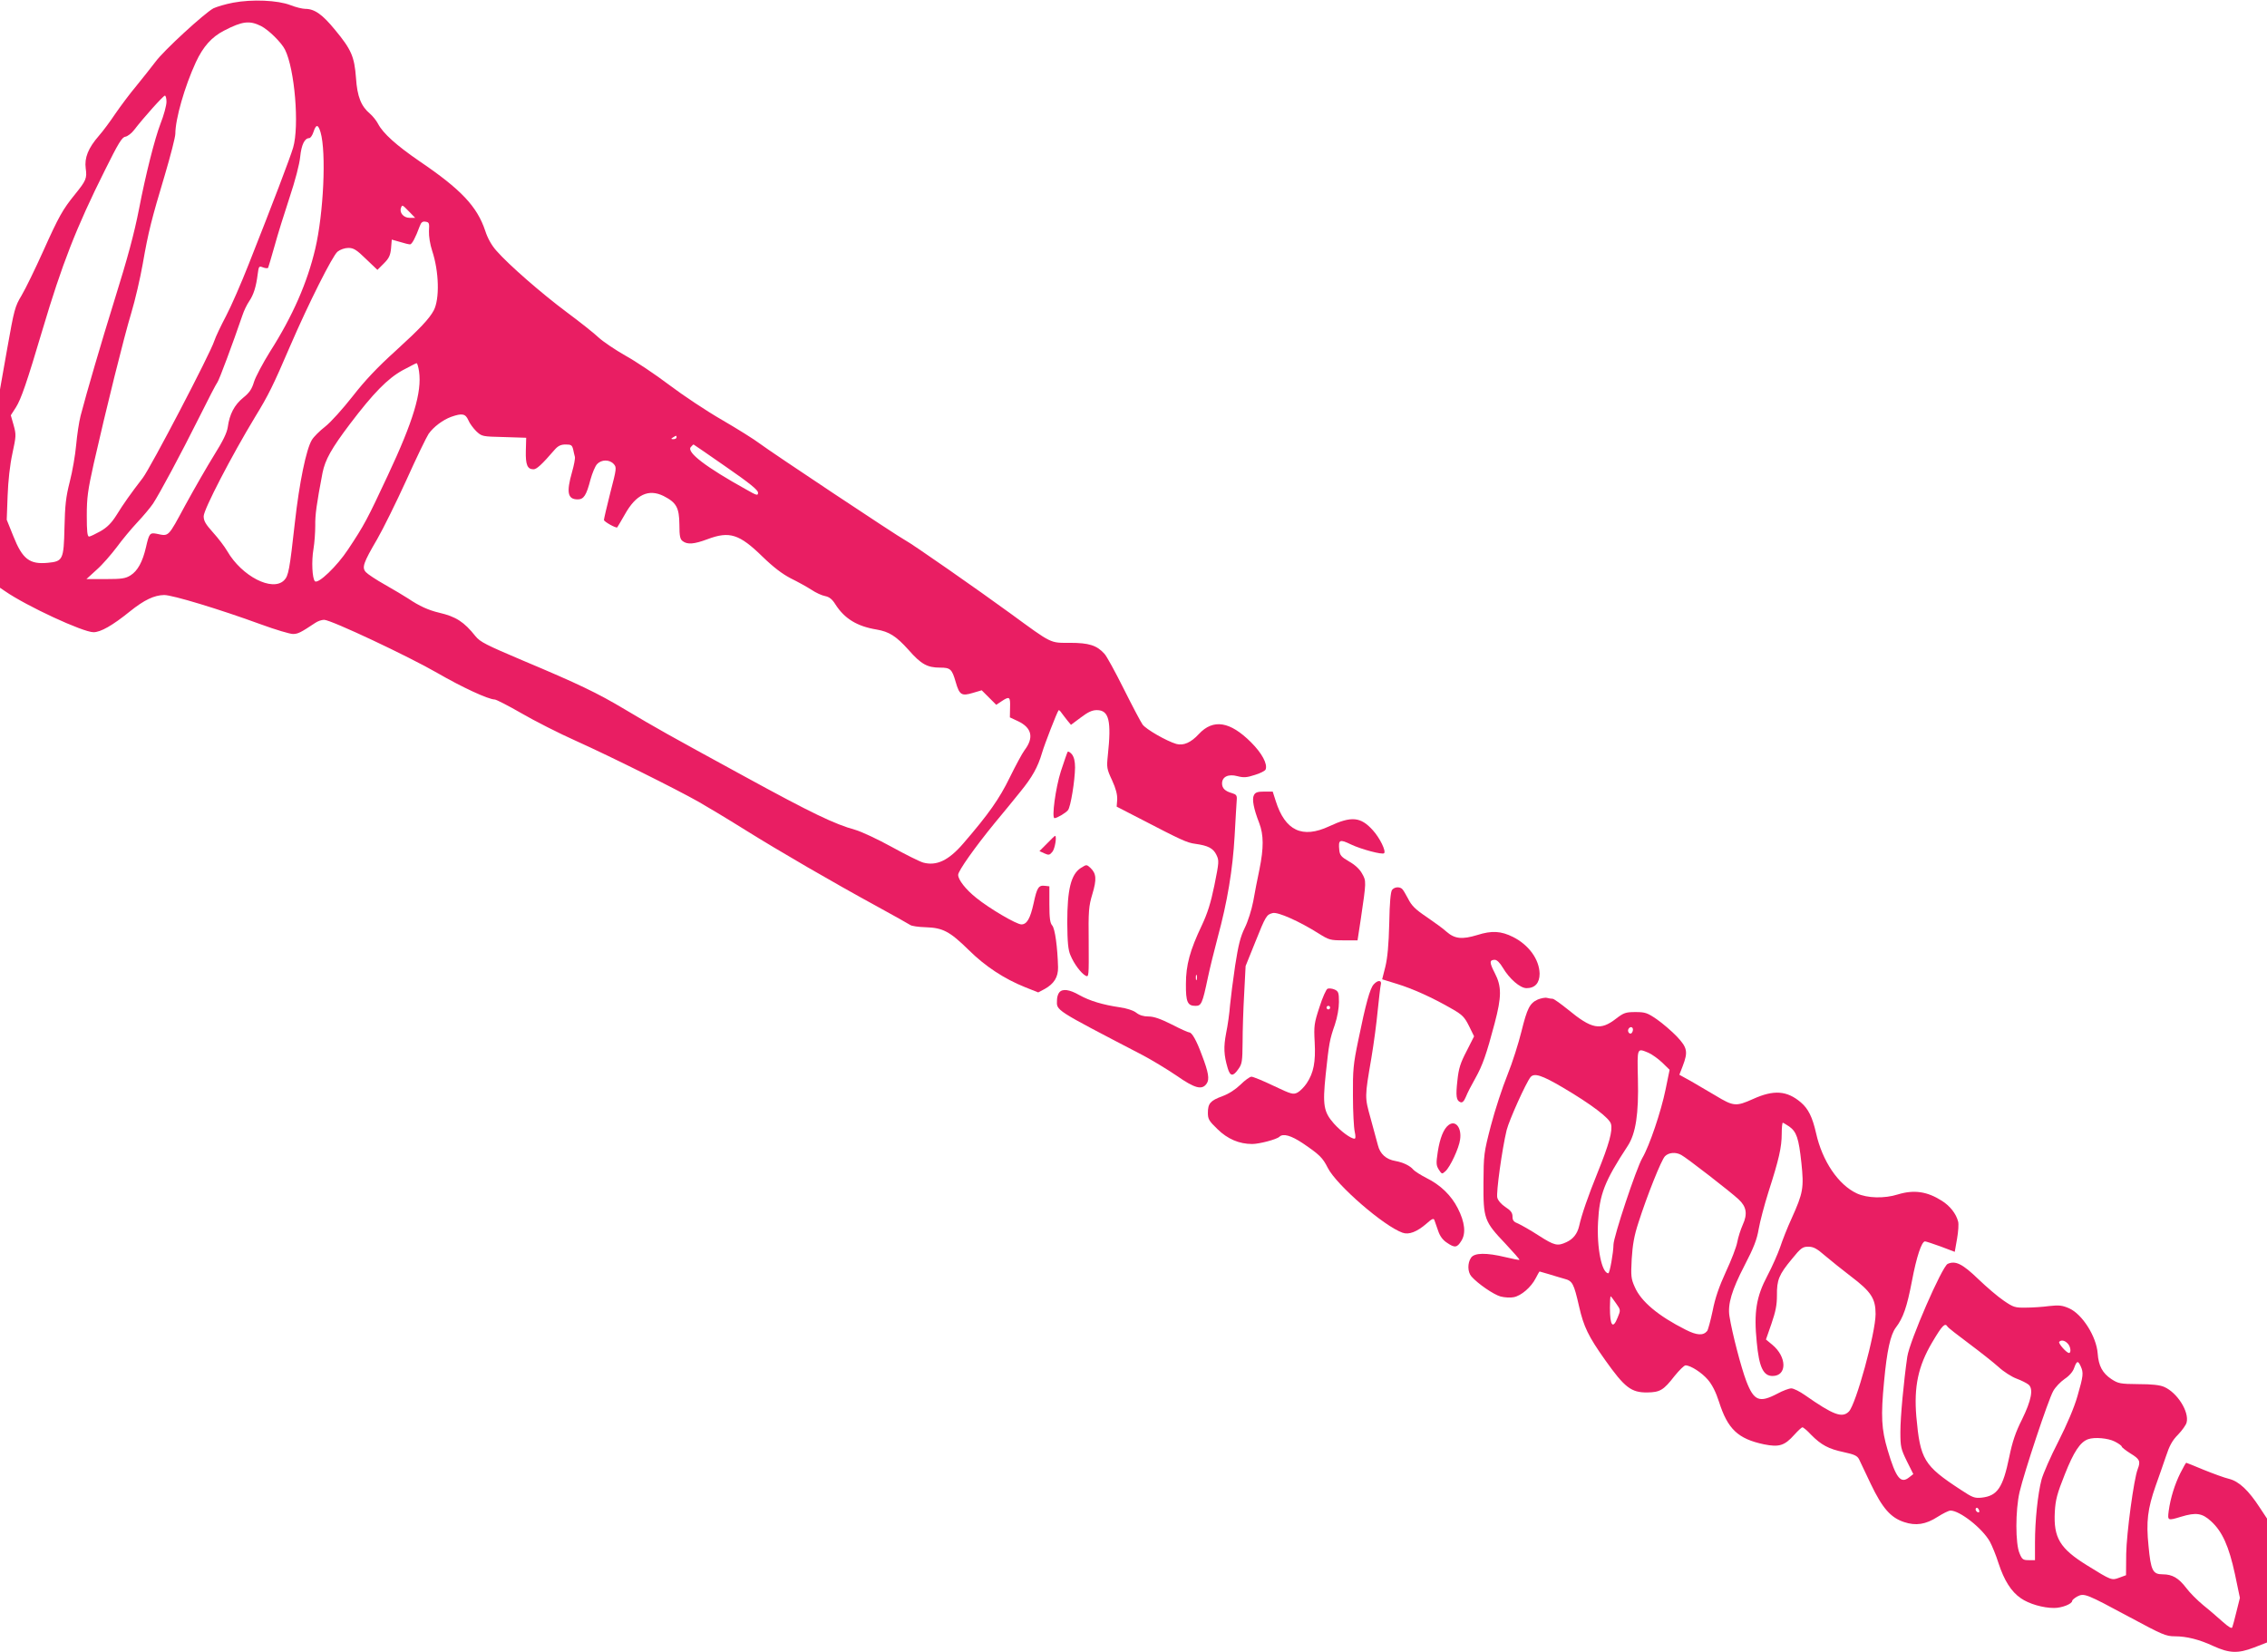
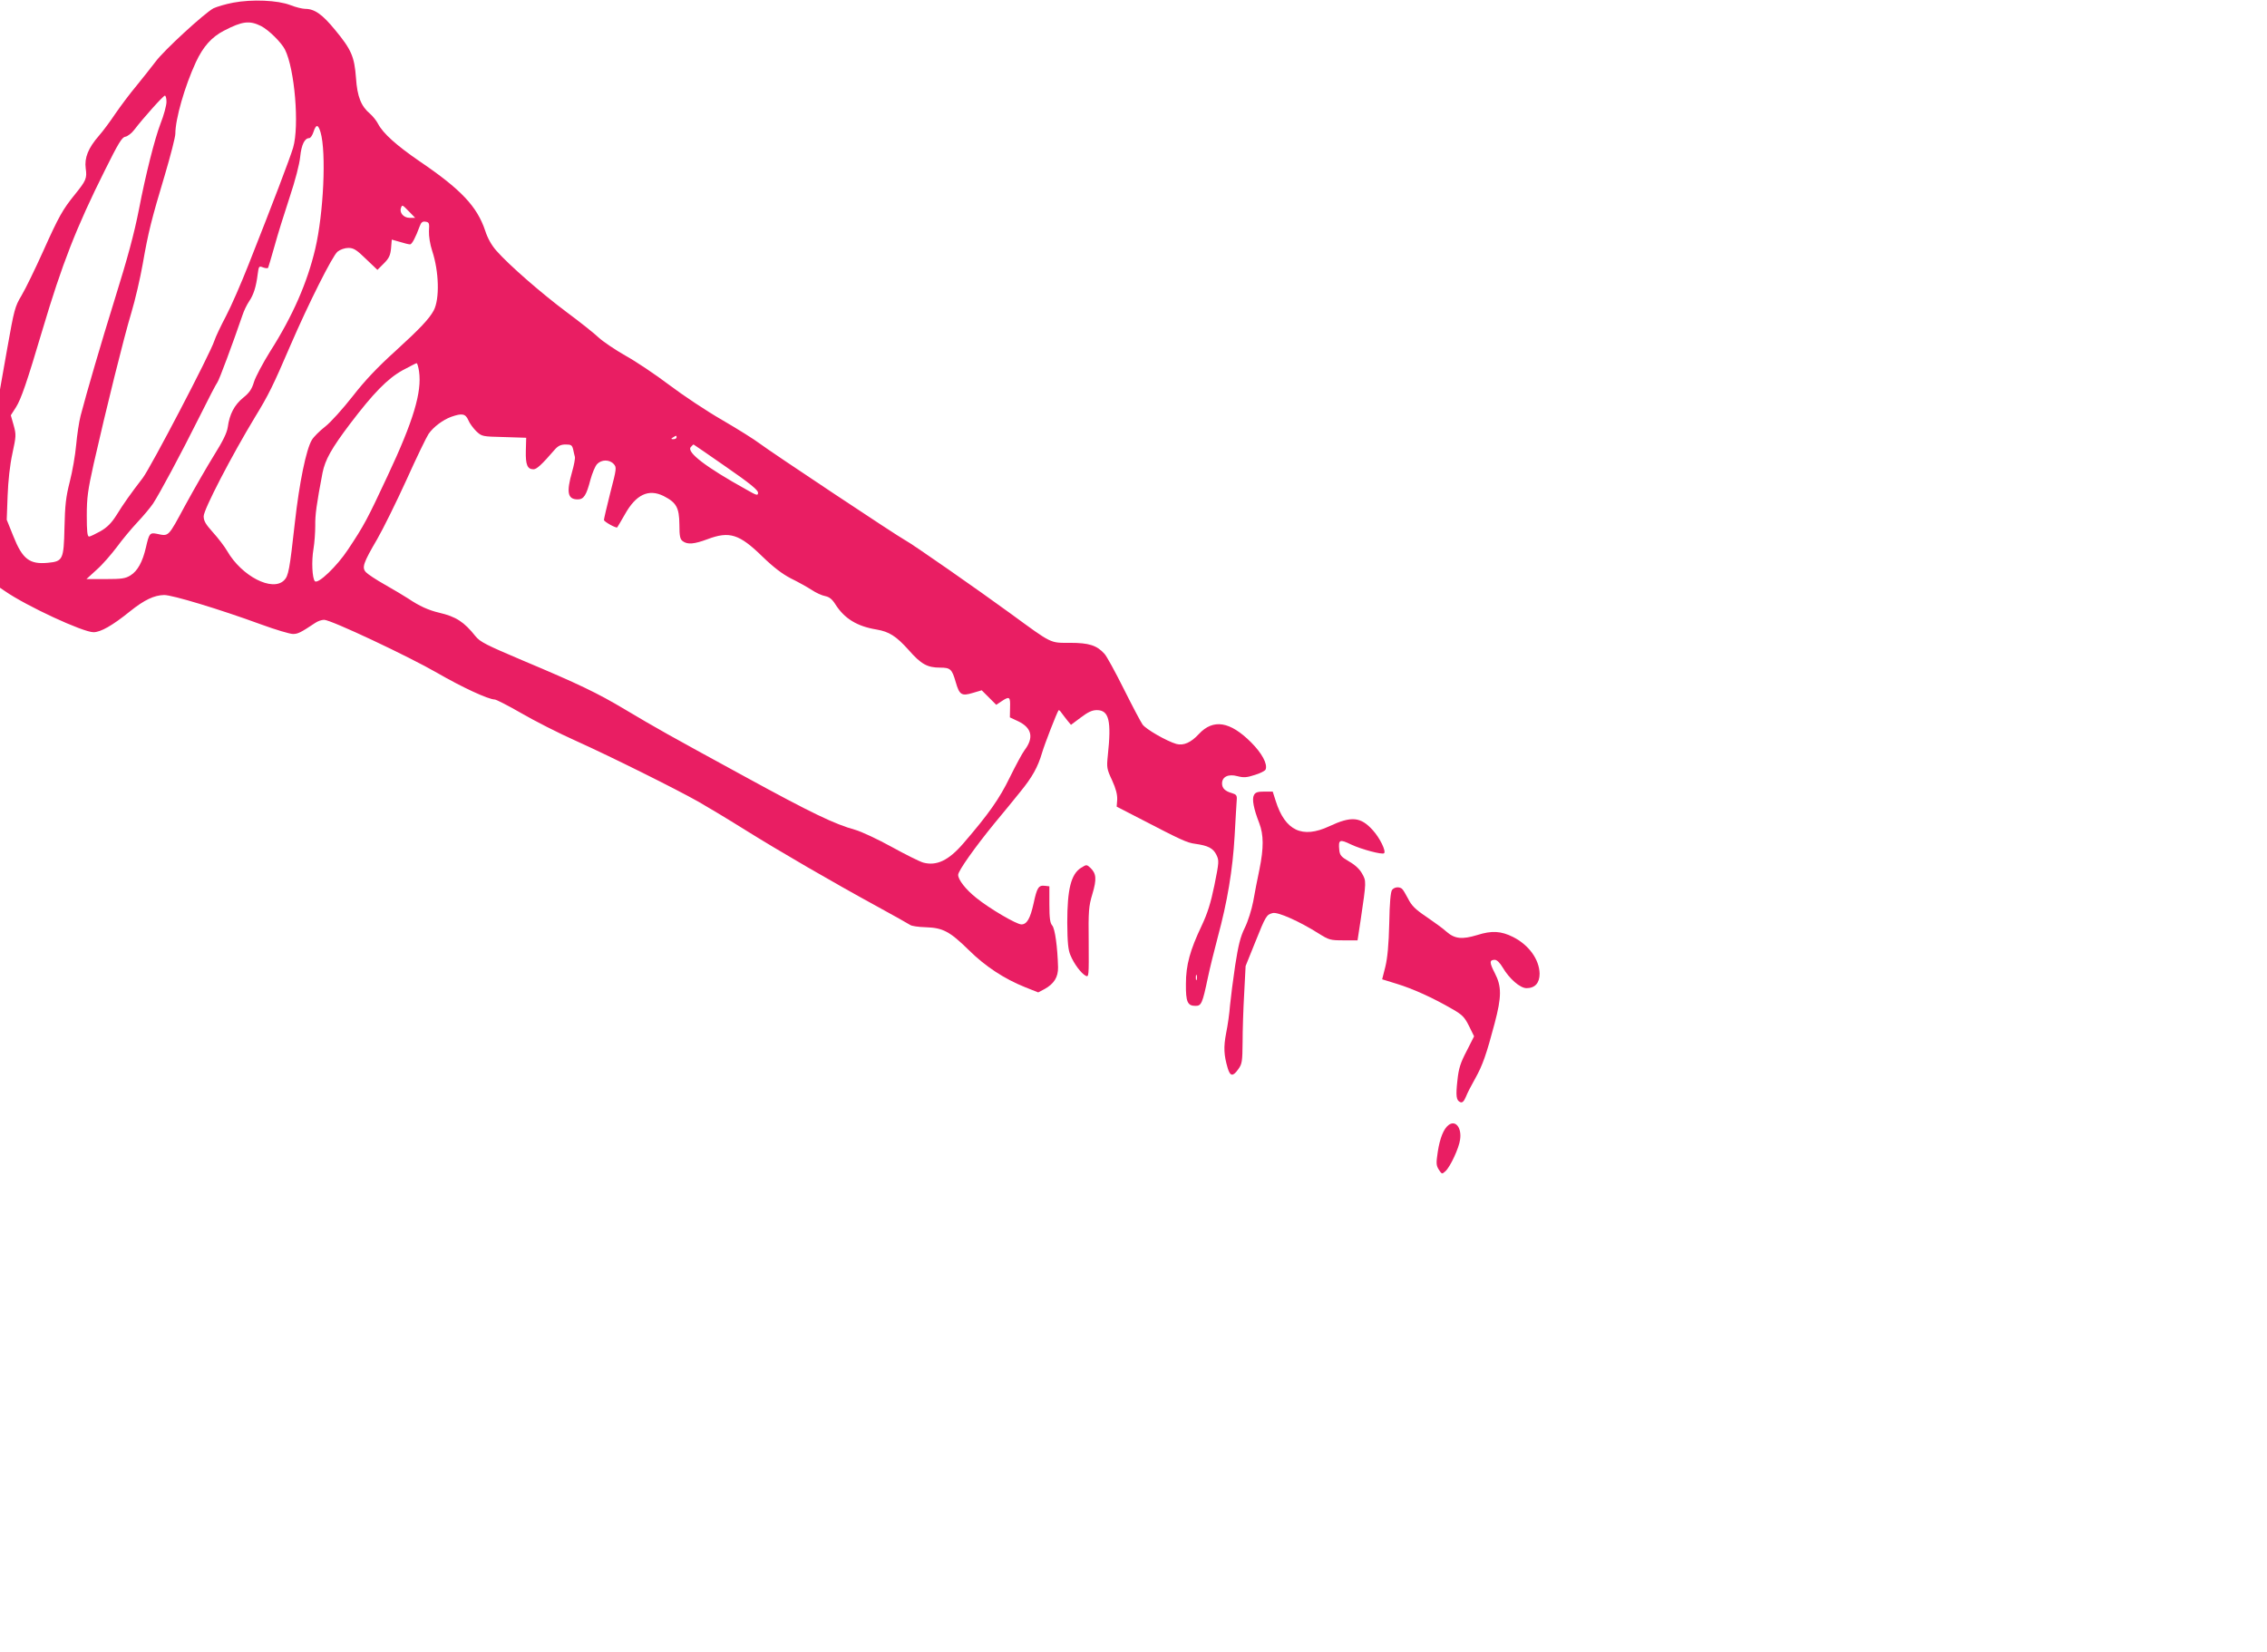
<svg xmlns="http://www.w3.org/2000/svg" version="1.0" width="1280pt" height="933pt" viewBox="0 0 1280 933" preserveAspectRatio="xMidYMid meet">
  <g transform="translate(0,933) scale(0.1,-0.1)" fill="#e91e63" stroke="none">
    <path d="M1317 9315 c-43 -8 -93 -23 -112 -32 -50 -27 -282 -239 -328 -303 -23 -30 -71 -91 -107 -135 -37 -44 -89 -114 -118 -156 -28 -42 -70 -99 -93 -125 -61 -70 -83 -125 -75 -185 8 -56 2 -69 -61 -147 -69 -85 -91 -124 -179 -320 -45 -100 -100 -213 -122 -250 -38 -63 -42 -80 -81 -299 l-41 -232 0 -560 0 -560 28 -19 c121 -84 440 -232 500 -232 40 0 106 37 205 117 82 66 138 92 194 93 47 0 309 -79 547 -166 82 -30 163 -54 180 -54 28 0 44 8 125 62 14 10 37 18 51 18 39 0 478 -207 639 -300 140 -81 287 -149 324 -150 9 0 77 -35 150 -77 72 -42 213 -114 312 -158 195 -88 561 -270 690 -343 44 -25 161 -95 260 -157 199 -124 490 -293 750 -435 94 -51 176 -98 184 -103 7 -6 47 -12 88 -13 97 -3 136 -24 243 -129 92 -91 199 -162 319 -210 l73 -29 36 19 c54 30 77 68 76 123 -3 113 -17 218 -33 236 -12 14 -16 40 -16 120 l0 101 -26 3 c-35 4 -44 -10 -63 -99 -19 -86 -38 -119 -69 -119 -28 0 -181 90 -255 150 -60 48 -102 102 -102 130 0 22 94 155 206 292 47 56 112 136 145 177 67 82 99 139 123 221 14 48 84 228 93 239 2 3 10 -4 17 -15 8 -10 22 -30 33 -43 l20 -24 55 41 c41 31 64 42 91 42 69 0 83 -60 62 -256 -7 -68 -6 -76 24 -140 22 -48 30 -81 29 -109 l-3 -40 130 -67 c235 -122 267 -137 314 -143 72 -10 101 -25 119 -62 16 -33 15 -41 -11 -171 -21 -102 -39 -159 -72 -229 -66 -139 -89 -222 -89 -329 -1 -102 9 -124 54 -124 33 0 39 12 70 160 11 52 36 154 55 225 55 203 85 382 96 575 5 96 11 188 12 204 2 24 -3 30 -26 37 -40 11 -57 28 -57 55 0 38 36 55 87 41 35 -9 52 -8 98 7 31 9 59 24 61 31 12 31 -21 92 -82 153 -119 119 -214 134 -295 47 -44 -48 -87 -67 -127 -56 -55 16 -172 83 -191 110 -10 14 -58 105 -106 201 -48 96 -97 186 -109 198 -43 48 -88 62 -194 62 -115 0 -99 -8 -337 166 -178 130 -559 396 -595 414 -42 22 -761 500 -820 545 -30 23 -126 83 -212 133 -87 50 -221 139 -299 198 -78 59 -190 134 -248 166 -58 33 -126 79 -151 102 -25 24 -106 88 -180 143 -142 106 -327 267 -397 347 -27 30 -50 71 -63 112 -46 138 -136 234 -372 394 -131 90 -205 157 -233 210 -9 18 -30 44 -46 58 -50 42 -72 96 -79 202 -9 120 -26 160 -118 271 -72 88 -116 119 -169 119 -15 0 -53 9 -83 21 -72 28 -217 34 -323 14z m157 -132 c43 -22 115 -93 135 -133 55 -109 82 -432 46 -554 -18 -60 -113 -310 -252 -661 -41 -104 -98 -235 -127 -290 -29 -55 -59 -118 -66 -140 -21 -68 -360 -717 -404 -774 -67 -87 -109 -146 -149 -211 -28 -44 -52 -68 -90 -90 -29 -16 -58 -30 -64 -30 -10 0 -13 30 -13 119 0 101 6 143 39 292 71 313 171 716 212 851 22 73 51 198 65 278 31 178 49 250 125 503 32 108 59 213 59 232 0 83 53 268 116 404 41 88 89 142 159 178 104 54 144 58 209 26z m-534 -428 c0 -20 -15 -76 -34 -124 -32 -83 -84 -288 -121 -481 -28 -142 -63 -272 -140 -519 -71 -228 -156 -518 -190 -649 -9 -35 -20 -109 -25 -165 -5 -56 -21 -149 -36 -207 -22 -86 -27 -132 -30 -260 -4 -180 -9 -190 -93 -198 -104 -10 -144 20 -196 151 l-37 92 5 135 c3 84 13 175 27 239 21 98 22 106 7 160 l-16 56 29 45 c29 46 61 138 150 438 110 370 190 576 353 902 75 151 96 186 115 188 12 2 35 19 50 39 53 69 164 193 173 193 5 0 9 -16 9 -35z m870 -172 c33 -114 17 -458 -30 -658 -45 -191 -127 -379 -255 -580 -41 -66 -82 -143 -91 -172 -12 -40 -25 -60 -61 -89 -50 -41 -77 -93 -87 -166 -5 -33 -27 -78 -77 -158 -38 -61 -111 -188 -163 -283 -99 -183 -91 -176 -162 -161 -38 7 -42 2 -60 -77 -19 -82 -47 -133 -87 -158 -29 -18 -50 -21 -141 -21 l-108 0 58 53 c32 28 82 86 113 127 30 41 83 105 117 141 34 36 73 83 88 105 39 60 154 274 260 486 51 103 98 193 104 200 9 11 87 220 141 378 8 25 25 60 38 79 25 37 39 81 48 153 6 45 7 47 30 38 13 -5 26 -6 29 -2 2 4 18 59 36 122 17 63 56 187 85 275 32 96 56 188 60 230 7 68 25 105 51 105 7 0 18 16 24 35 15 45 26 44 40 -2z m500 -448 l34 -35 -32 0 c-33 0 -58 29 -48 56 7 19 7 19 46 -21z m112 -110 c-1 -30 6 -74 18 -111 39 -117 43 -272 9 -337 -26 -48 -78 -103 -215 -228 -103 -93 -173 -167 -243 -257 -55 -70 -124 -147 -155 -171 -31 -24 -65 -58 -75 -75 -32 -52 -71 -242 -96 -466 -30 -269 -36 -302 -61 -327 -66 -66 -239 23 -321 165 -15 26 -51 73 -80 105 -42 47 -53 65 -53 92 0 38 158 342 290 560 76 124 102 177 200 405 101 234 238 507 266 529 15 12 41 21 61 21 29 0 46 -10 99 -62 l65 -62 36 36 c29 29 37 45 41 86 l4 49 46 -13 c25 -8 51 -14 57 -14 11 0 31 38 55 103 8 22 16 28 33 25 20 -3 22 -8 19 -53z m-56 -792 c17 -117 -32 -280 -177 -589 -115 -246 -132 -279 -224 -417 -61 -93 -169 -197 -187 -179 -15 15 -20 113 -8 182 6 36 10 95 10 132 -1 60 7 120 41 298 15 74 50 137 155 276 132 174 212 256 297 303 40 21 75 40 79 40 4 1 10 -20 14 -46z m278 -275 c7 -18 28 -46 45 -63 32 -30 34 -30 157 -33 l125 -4 -2 -74 c-2 -79 9 -104 43 -104 18 0 45 24 122 113 18 20 34 27 60 27 31 0 36 -4 42 -27 3 -16 8 -35 10 -43 2 -9 -5 -47 -16 -85 -33 -116 -25 -155 32 -155 34 0 49 23 72 112 10 36 26 75 37 87 25 27 70 27 94 1 17 -19 17 -24 -19 -162 -20 -79 -36 -148 -36 -154 0 -10 69 -48 75 -42 2 2 21 35 43 73 63 113 134 146 219 104 72 -37 88 -65 89 -161 0 -67 4 -83 19 -94 27 -20 64 -17 139 11 125 47 180 30 312 -99 62 -60 111 -97 159 -122 39 -19 91 -48 116 -64 25 -17 60 -33 78 -36 24 -5 40 -18 58 -47 51 -80 122 -124 233 -142 70 -12 110 -37 180 -115 71 -81 106 -100 178 -100 58 0 67 -8 88 -81 21 -73 33 -81 96 -62 l51 15 41 -41 41 -41 30 20 c45 30 50 26 48 -35 l-1 -56 45 -21 c79 -37 92 -93 38 -164 -13 -17 -51 -88 -84 -155 -58 -119 -118 -205 -263 -373 -82 -95 -150 -127 -225 -107 -21 6 -101 46 -179 89 -78 43 -170 86 -205 96 -116 32 -244 93 -626 302 -440 240 -493 270 -673 377 -159 95 -264 145 -580 278 -205 87 -239 104 -265 136 -65 82 -111 111 -205 133 -60 14 -113 38 -175 80 -22 14 -81 50 -131 78 -50 28 -98 60 -108 71 -24 26 -15 52 64 187 33 57 107 207 165 334 57 127 114 244 125 260 28 40 81 79 127 96 62 22 81 18 97 -18z m1176 -98 c0 -5 -8 -10 -17 -10 -15 0 -16 2 -3 10 19 12 20 12 20 0z m279 -166 c133 -92 181 -131 181 -146 0 -18 -6 -17 -67 18 -227 126 -337 210 -313 239 7 8 14 15 16 15 1 0 84 -57 183 -126z m2658 -2896 c-3 -7 -5 -2 -5 12 0 14 2 19 5 13 2 -7 2 -19 0 -25z" />
-     <path d="M6028 5084 c-3 -5 -20 -54 -38 -109 -30 -94 -53 -265 -36 -265 14 0 63 29 76 45 15 18 39 165 40 241 0 36 -6 59 -18 75 -11 12 -21 18 -24 13z" />
    <path d="M7080 4840 c-12 -22 -2 -76 30 -158 25 -66 26 -139 1 -262 -11 -52 -27 -133 -35 -180 -9 -47 -30 -114 -48 -150 -25 -51 -36 -97 -54 -212 -12 -81 -25 -183 -29 -225 -3 -43 -13 -114 -22 -157 -15 -79 -13 -124 9 -198 14 -47 30 -48 60 -5 21 29 23 43 24 152 0 66 4 190 9 275 l8 155 54 134 c60 150 64 156 99 165 29 8 153 -48 259 -115 59 -37 66 -39 141 -39 l79 0 18 118 c32 217 32 216 7 260 -14 25 -40 49 -74 68 -43 25 -51 35 -54 63 -6 60 1 64 67 32 57 -27 177 -59 186 -49 12 12 -24 86 -63 129 -69 77 -121 82 -247 23 -152 -71 -249 -25 -302 143 l-17 53 -47 0 c-38 0 -51 -4 -59 -20z" />
-     <path d="M5912 4567 l-43 -43 28 -13 c25 -11 29 -10 45 9 15 18 26 90 15 90 -2 0 -22 -19 -45 -43z" />
    <path d="M6103 4429 c-56 -36 -77 -121 -77 -309 1 -113 5 -154 18 -184 20 -49 60 -102 86 -116 18 -9 18 -3 17 188 -2 179 0 204 21 274 25 84 22 115 -11 147 -22 20 -22 20 -54 0z" />
    <path d="M7860 4305 c-8 -10 -14 -71 -16 -189 -3 -123 -10 -195 -22 -245 l-18 -71 84 -26 c88 -27 200 -77 312 -142 56 -32 69 -45 94 -95 l29 -59 -42 -83 c-35 -67 -45 -98 -52 -165 -10 -89 -7 -115 17 -124 11 -4 20 5 31 31 8 21 32 67 53 104 41 73 63 136 109 310 40 151 40 209 1 284 -31 60 -31 75 0 75 12 0 29 -17 45 -44 37 -63 98 -116 134 -116 48 0 74 29 74 82 -2 81 -61 162 -150 207 -68 34 -120 37 -202 11 -86 -26 -127 -22 -174 19 -17 16 -68 53 -112 83 -64 43 -85 64 -105 104 -14 27 -29 52 -35 56 -16 12 -42 9 -55 -7z" />
-     <path d="M7756 3771 c-21 -23 -45 -110 -87 -316 -28 -134 -31 -167 -30 -312 0 -90 5 -181 10 -203 6 -27 5 -40 -1 -40 -21 0 -78 42 -117 86 -57 65 -64 103 -46 275 19 178 22 197 52 283 14 42 23 93 23 128 0 52 -3 60 -24 70 -14 6 -31 8 -40 5 -8 -3 -29 -50 -46 -104 -30 -91 -32 -106 -27 -198 6 -113 -6 -173 -45 -232 -14 -21 -37 -44 -51 -52 -25 -13 -34 -11 -135 37 -60 29 -117 52 -126 52 -9 0 -37 -20 -62 -45 -28 -27 -66 -52 -102 -65 -68 -25 -82 -41 -82 -94 0 -35 6 -46 54 -92 57 -56 123 -84 196 -84 40 0 139 26 154 41 21 20 66 7 132 -37 94 -64 112 -81 141 -139 50 -98 317 -329 422 -366 36 -13 82 5 136 52 30 27 40 31 44 19 3 -8 12 -35 21 -60 10 -30 26 -52 49 -67 45 -31 58 -29 82 10 27 42 20 106 -20 184 -37 73 -98 132 -177 171 -33 17 -66 38 -74 47 -18 22 -57 41 -101 49 -53 9 -87 40 -99 89 -6 23 -25 91 -41 151 -34 122 -34 119 4 341 14 83 30 204 36 270 7 66 14 130 17 143 8 28 -16 30 -40 3z m-246 -131 c0 -5 -4 -10 -10 -10 -5 0 -10 5 -10 10 0 6 5 10 10 10 6 0 10 -4 10 -10z" />
-     <path d="M5981 3726 c-7 -8 -13 -27 -13 -43 -2 -61 -20 -49 483 -311 53 -28 139 -80 192 -116 103 -72 144 -83 170 -45 17 24 11 63 -28 164 -29 79 -55 125 -70 125 -6 0 -51 20 -99 45 -64 32 -101 45 -131 45 -28 0 -51 7 -69 21 -16 13 -53 25 -94 31 -95 14 -169 36 -228 69 -56 32 -95 37 -113 15z" />
-     <path d="M8683 3686 c-46 -21 -60 -49 -93 -182 -16 -65 -51 -176 -79 -245 -28 -69 -70 -197 -93 -285 -40 -154 -41 -164 -42 -324 -1 -202 4 -217 124 -343 45 -48 81 -89 79 -91 -2 -2 -38 5 -79 15 -108 26 -175 25 -194 -3 -21 -30 -20 -81 2 -106 36 -41 125 -102 164 -113 23 -6 56 -8 75 -4 42 8 98 56 124 107 11 21 20 38 22 38 1 0 25 -7 52 -15 28 -9 67 -20 87 -26 47 -12 54 -26 84 -157 26 -114 52 -168 147 -302 110 -155 147 -184 238 -183 72 1 92 13 154 93 27 33 54 60 62 60 28 0 92 -41 126 -81 24 -28 45 -69 63 -125 49 -154 107 -209 254 -240 85 -17 116 -8 172 55 20 22 40 41 45 41 5 0 27 -18 48 -41 58 -59 100 -81 185 -99 61 -13 77 -21 87 -41 6 -13 36 -76 66 -139 65 -136 112 -190 188 -215 66 -22 122 -14 190 30 30 19 62 35 72 35 52 0 179 -99 222 -175 12 -22 35 -77 49 -122 32 -98 72 -161 126 -198 46 -32 125 -55 188 -55 44 0 102 23 102 40 0 5 13 16 29 25 39 20 50 15 294 -116 186 -100 206 -109 257 -109 66 0 138 -18 217 -55 90 -41 139 -43 228 -9 l75 29 0 350 0 350 -41 62 c-63 97 -117 148 -173 162 -26 6 -91 30 -143 51 -53 22 -97 40 -99 40 -2 0 -17 -26 -33 -58 -32 -64 -56 -141 -66 -214 -7 -55 -6 -56 69 -33 86 26 120 21 171 -26 63 -58 100 -141 134 -298 l28 -134 -19 -76 c-10 -42 -21 -82 -24 -90 -3 -9 -19 0 -53 30 -27 24 -76 67 -110 94 -34 28 -78 72 -97 98 -43 56 -78 77 -133 77 -56 0 -67 21 -80 161 -14 136 -5 209 40 338 17 47 43 122 58 166 20 61 36 91 69 124 23 24 45 55 48 68 16 61 -53 169 -126 201 -24 11 -70 16 -146 16 -103 1 -113 3 -152 28 -51 34 -73 75 -78 145 -7 96 -87 222 -161 255 -39 17 -57 19 -112 13 -36 -5 -96 -9 -132 -9 -62 -1 -71 2 -125 39 -33 22 -97 77 -144 122 -89 86 -129 106 -173 86 -32 -15 -215 -436 -228 -524 -20 -139 -39 -339 -39 -425 0 -84 3 -96 36 -164 l37 -74 -23 -18 c-48 -39 -75 -5 -122 154 -35 118 -39 190 -20 388 16 173 36 263 66 303 42 55 63 116 91 262 26 138 55 225 74 225 5 0 45 -13 89 -29 l79 -30 13 74 c7 40 10 84 6 97 -11 44 -46 89 -93 118 -82 52 -156 63 -248 35 -76 -24 -173 -21 -231 6 -105 49 -195 183 -230 340 -21 92 -44 138 -86 174 -79 67 -153 72 -270 19 -96 -43 -110 -42 -211 19 -40 24 -102 60 -138 81 l-67 37 19 49 c31 81 26 104 -33 167 -29 30 -80 74 -113 97 -54 37 -66 41 -121 41 -55 0 -66 -4 -109 -37 -89 -69 -137 -60 -273 52 -41 33 -79 60 -85 60 -7 0 -21 2 -32 5 -11 3 -34 -2 -52 -9z m537 -170 c0 -8 -4 -17 -9 -21 -12 -7 -24 12 -16 25 9 15 25 12 25 -4z m88 -131 c20 -9 55 -34 78 -56 l41 -40 -23 -112 c-25 -123 -91 -318 -131 -386 -34 -58 -163 -446 -163 -490 0 -42 -21 -161 -29 -161 -37 1 -66 143 -58 290 8 156 36 229 168 430 45 70 62 180 57 378 -4 179 -6 174 60 147z m-484 -196 c161 -95 264 -173 272 -206 10 -38 -10 -112 -75 -273 -55 -136 -90 -237 -105 -304 -10 -43 -34 -73 -71 -90 -51 -24 -68 -20 -157 37 -46 30 -98 59 -115 67 -26 10 -33 18 -33 40 0 21 -9 34 -40 54 -23 15 -42 37 -46 53 -7 28 27 275 53 382 15 58 109 267 135 299 21 24 63 11 182 -59z m1278 -220 c42 -30 54 -66 69 -205 15 -142 10 -170 -55 -314 -24 -52 -53 -126 -65 -163 -13 -37 -45 -110 -72 -161 -63 -119 -77 -207 -60 -375 13 -141 37 -191 89 -191 83 0 82 108 -2 177 l-35 29 31 89 c24 70 31 106 31 160 -1 87 11 117 84 205 51 63 61 70 93 70 29 0 48 -10 95 -51 33 -28 98 -80 145 -116 115 -87 140 -126 140 -213 0 -107 -111 -511 -151 -551 -38 -38 -88 -19 -248 93 -30 21 -64 38 -77 38 -12 0 -48 -13 -79 -30 -101 -53 -132 -41 -175 71 -29 76 -80 271 -95 366 -11 68 13 148 85 287 53 102 70 147 80 206 7 41 32 136 56 212 58 180 74 250 74 326 0 34 3 62 6 62 3 0 19 -10 36 -21z m-609 -161 c29 -15 282 -211 324 -251 44 -41 51 -82 23 -143 -12 -27 -26 -71 -31 -98 -5 -28 -34 -103 -64 -167 -38 -83 -61 -148 -75 -221 -12 -56 -26 -108 -31 -114 -22 -27 -58 -25 -121 7 -155 78 -253 160 -288 242 -21 47 -22 62 -17 158 5 80 14 132 38 205 49 153 129 354 150 375 21 21 60 25 92 7z m-369 -837 c27 -38 27 -39 10 -80 -27 -69 -44 -49 -44 55 0 35 2 64 4 64 2 0 15 -17 30 -39z m1872 -132 c3 -6 58 -49 120 -95 63 -47 139 -107 168 -133 29 -27 75 -56 102 -66 27 -10 57 -25 68 -34 28 -24 16 -88 -38 -198 -35 -69 -54 -125 -71 -209 -36 -175 -67 -221 -156 -231 -40 -4 -51 0 -119 45 -208 136 -228 170 -250 413 -14 168 10 284 89 418 58 98 73 113 87 90z m678 -95 c17 -16 22 -54 8 -54 -14 0 -63 56 -55 63 11 12 31 8 47 -9z m74 -129 c17 -37 15 -54 -18 -168 -18 -64 -59 -160 -108 -257 -44 -85 -86 -182 -95 -215 -21 -80 -37 -231 -37 -355 l0 -100 -36 0 c-31 0 -37 4 -51 38 -24 54 -24 243 0 347 26 111 162 521 190 570 12 22 41 52 64 68 26 17 47 41 54 62 15 42 22 43 37 10z m192 -425 c22 -11 40 -24 40 -29 0 -4 23 -22 50 -39 52 -32 57 -43 40 -88 -22 -56 -63 -362 -65 -479 l-1 -120 -38 -14 c-43 -16 -44 -16 -181 69 -155 96 -191 156 -183 304 4 68 13 102 57 212 50 126 86 181 131 197 36 13 113 6 150 -13z m-765 -398 c-8 -8 -25 10 -19 20 4 6 9 5 15 -3 4 -7 6 -15 4 -17z" />
    <path d="M8179 2977 c-28 -21 -49 -74 -61 -151 -10 -66 -9 -77 6 -101 17 -26 18 -26 37 -9 27 24 77 131 83 179 10 67 -26 112 -65 82z" />
  </g>
</svg>